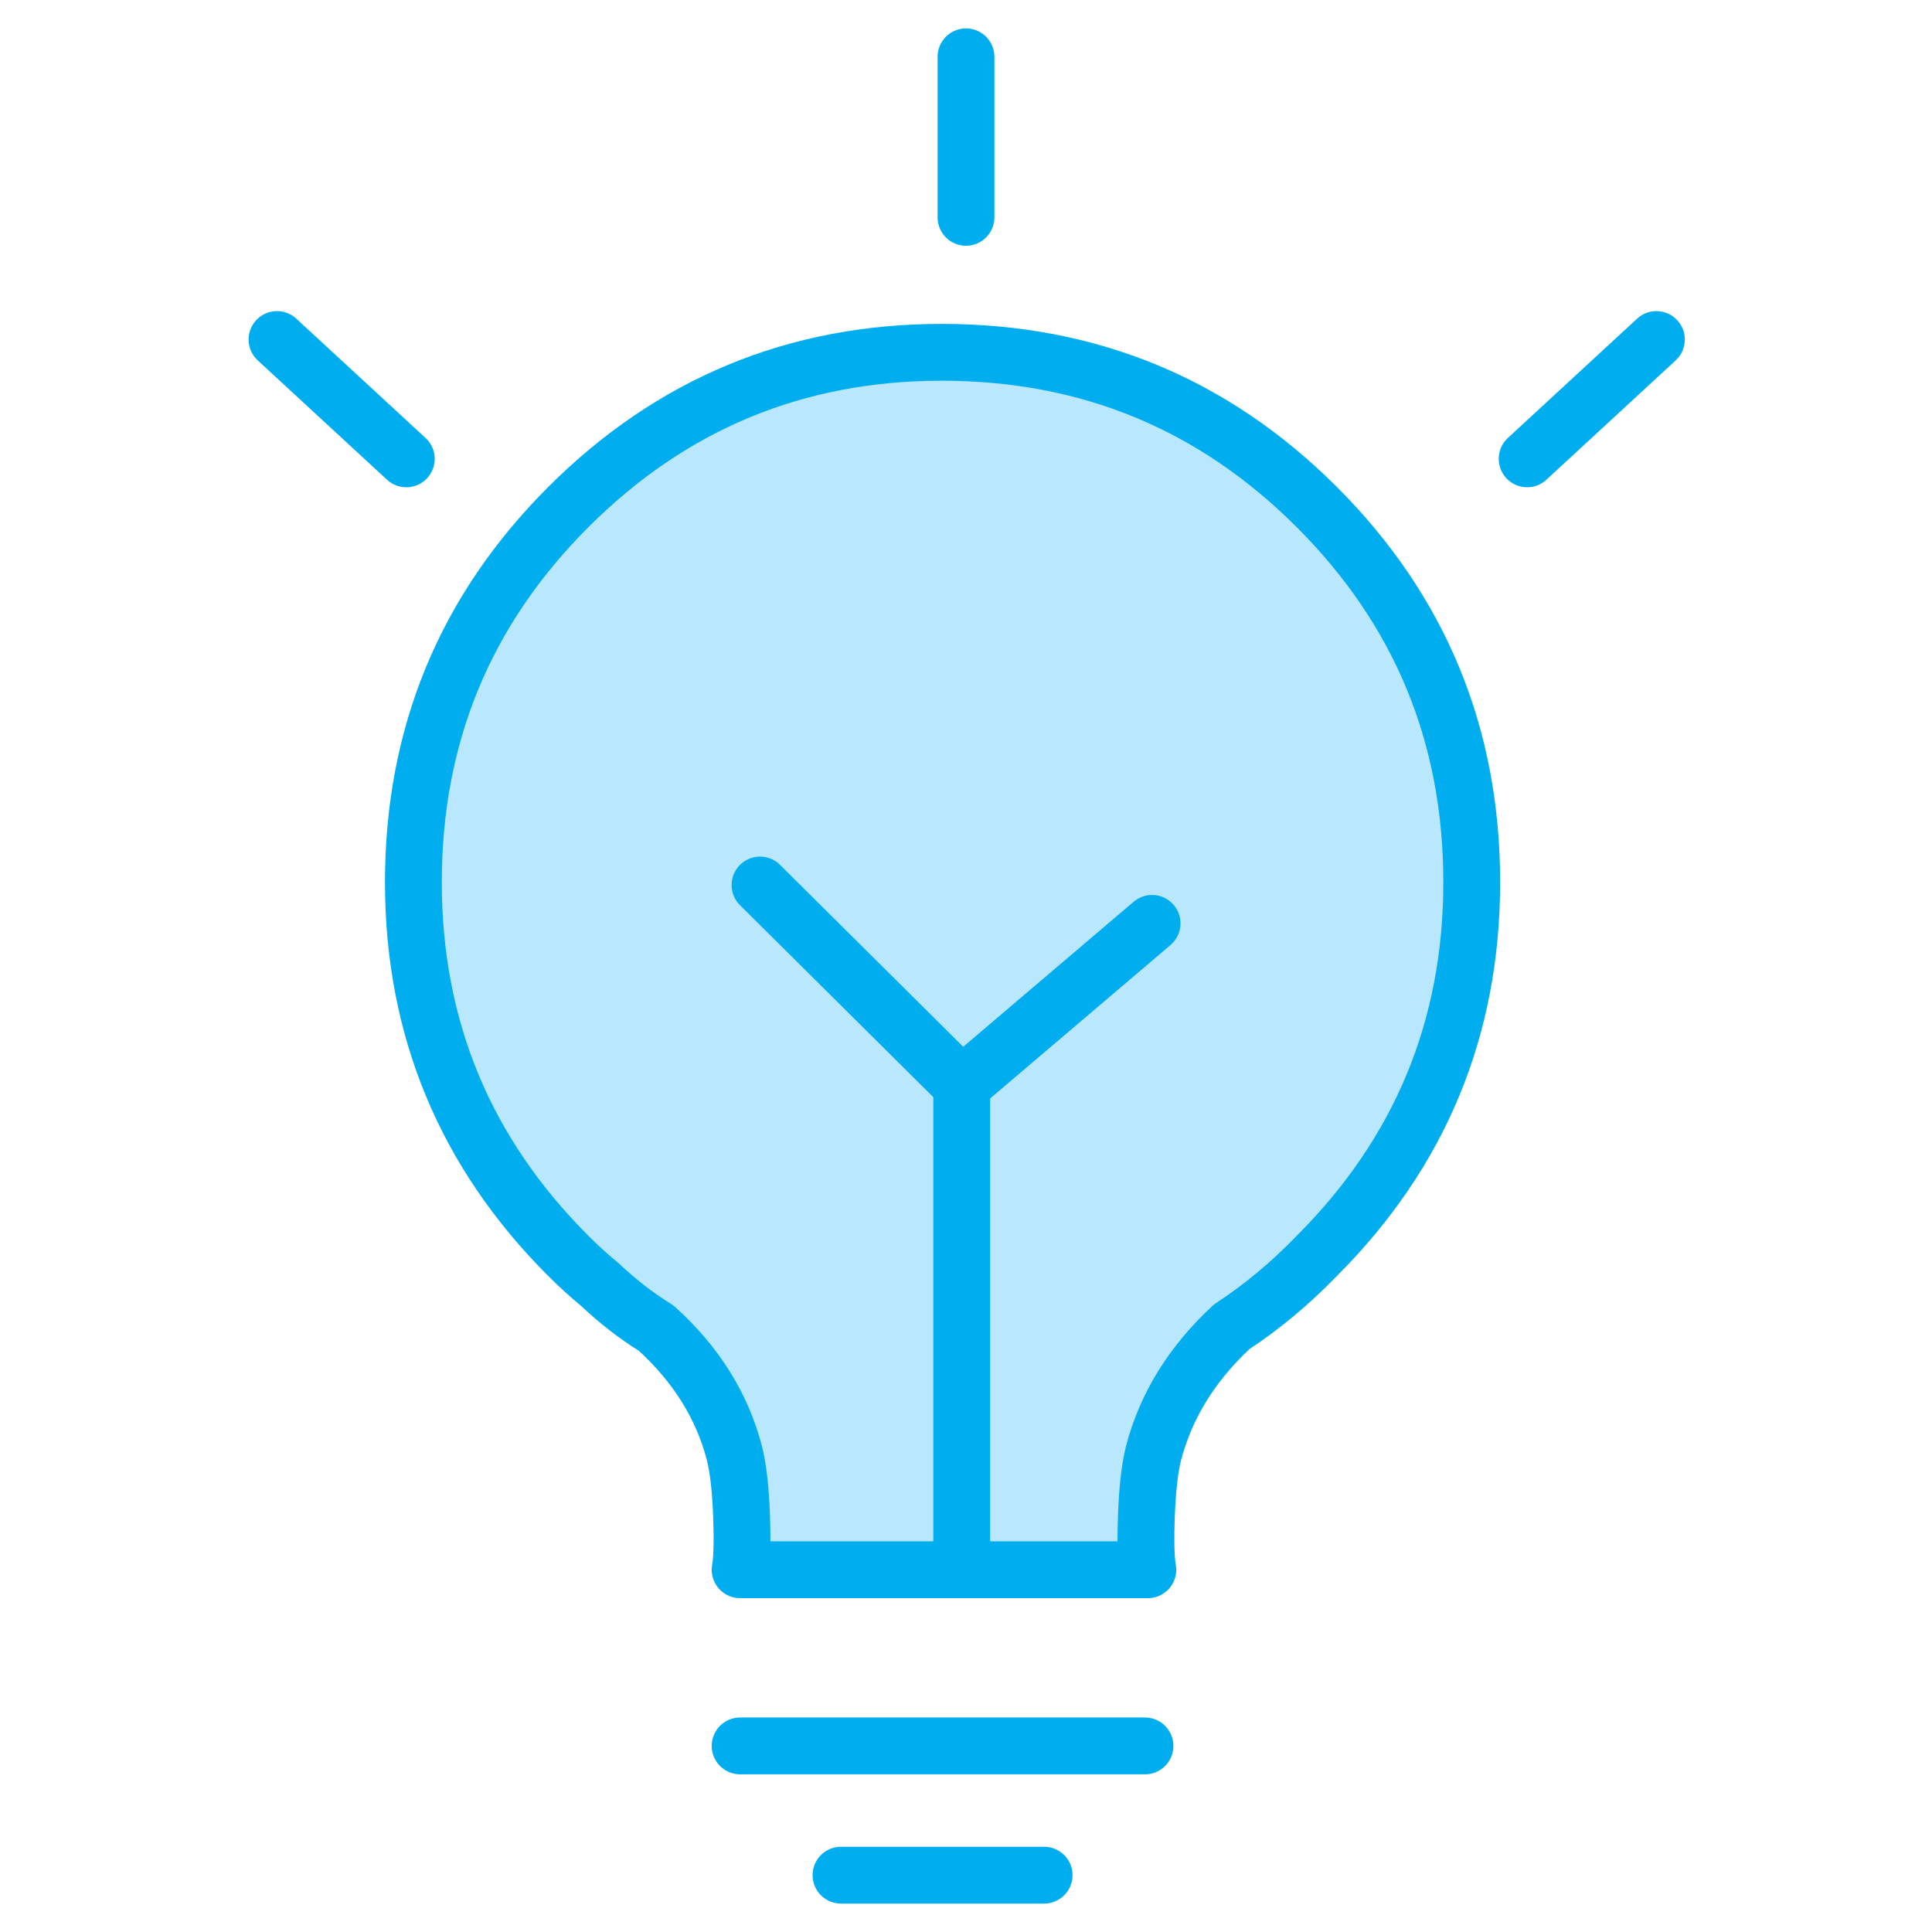
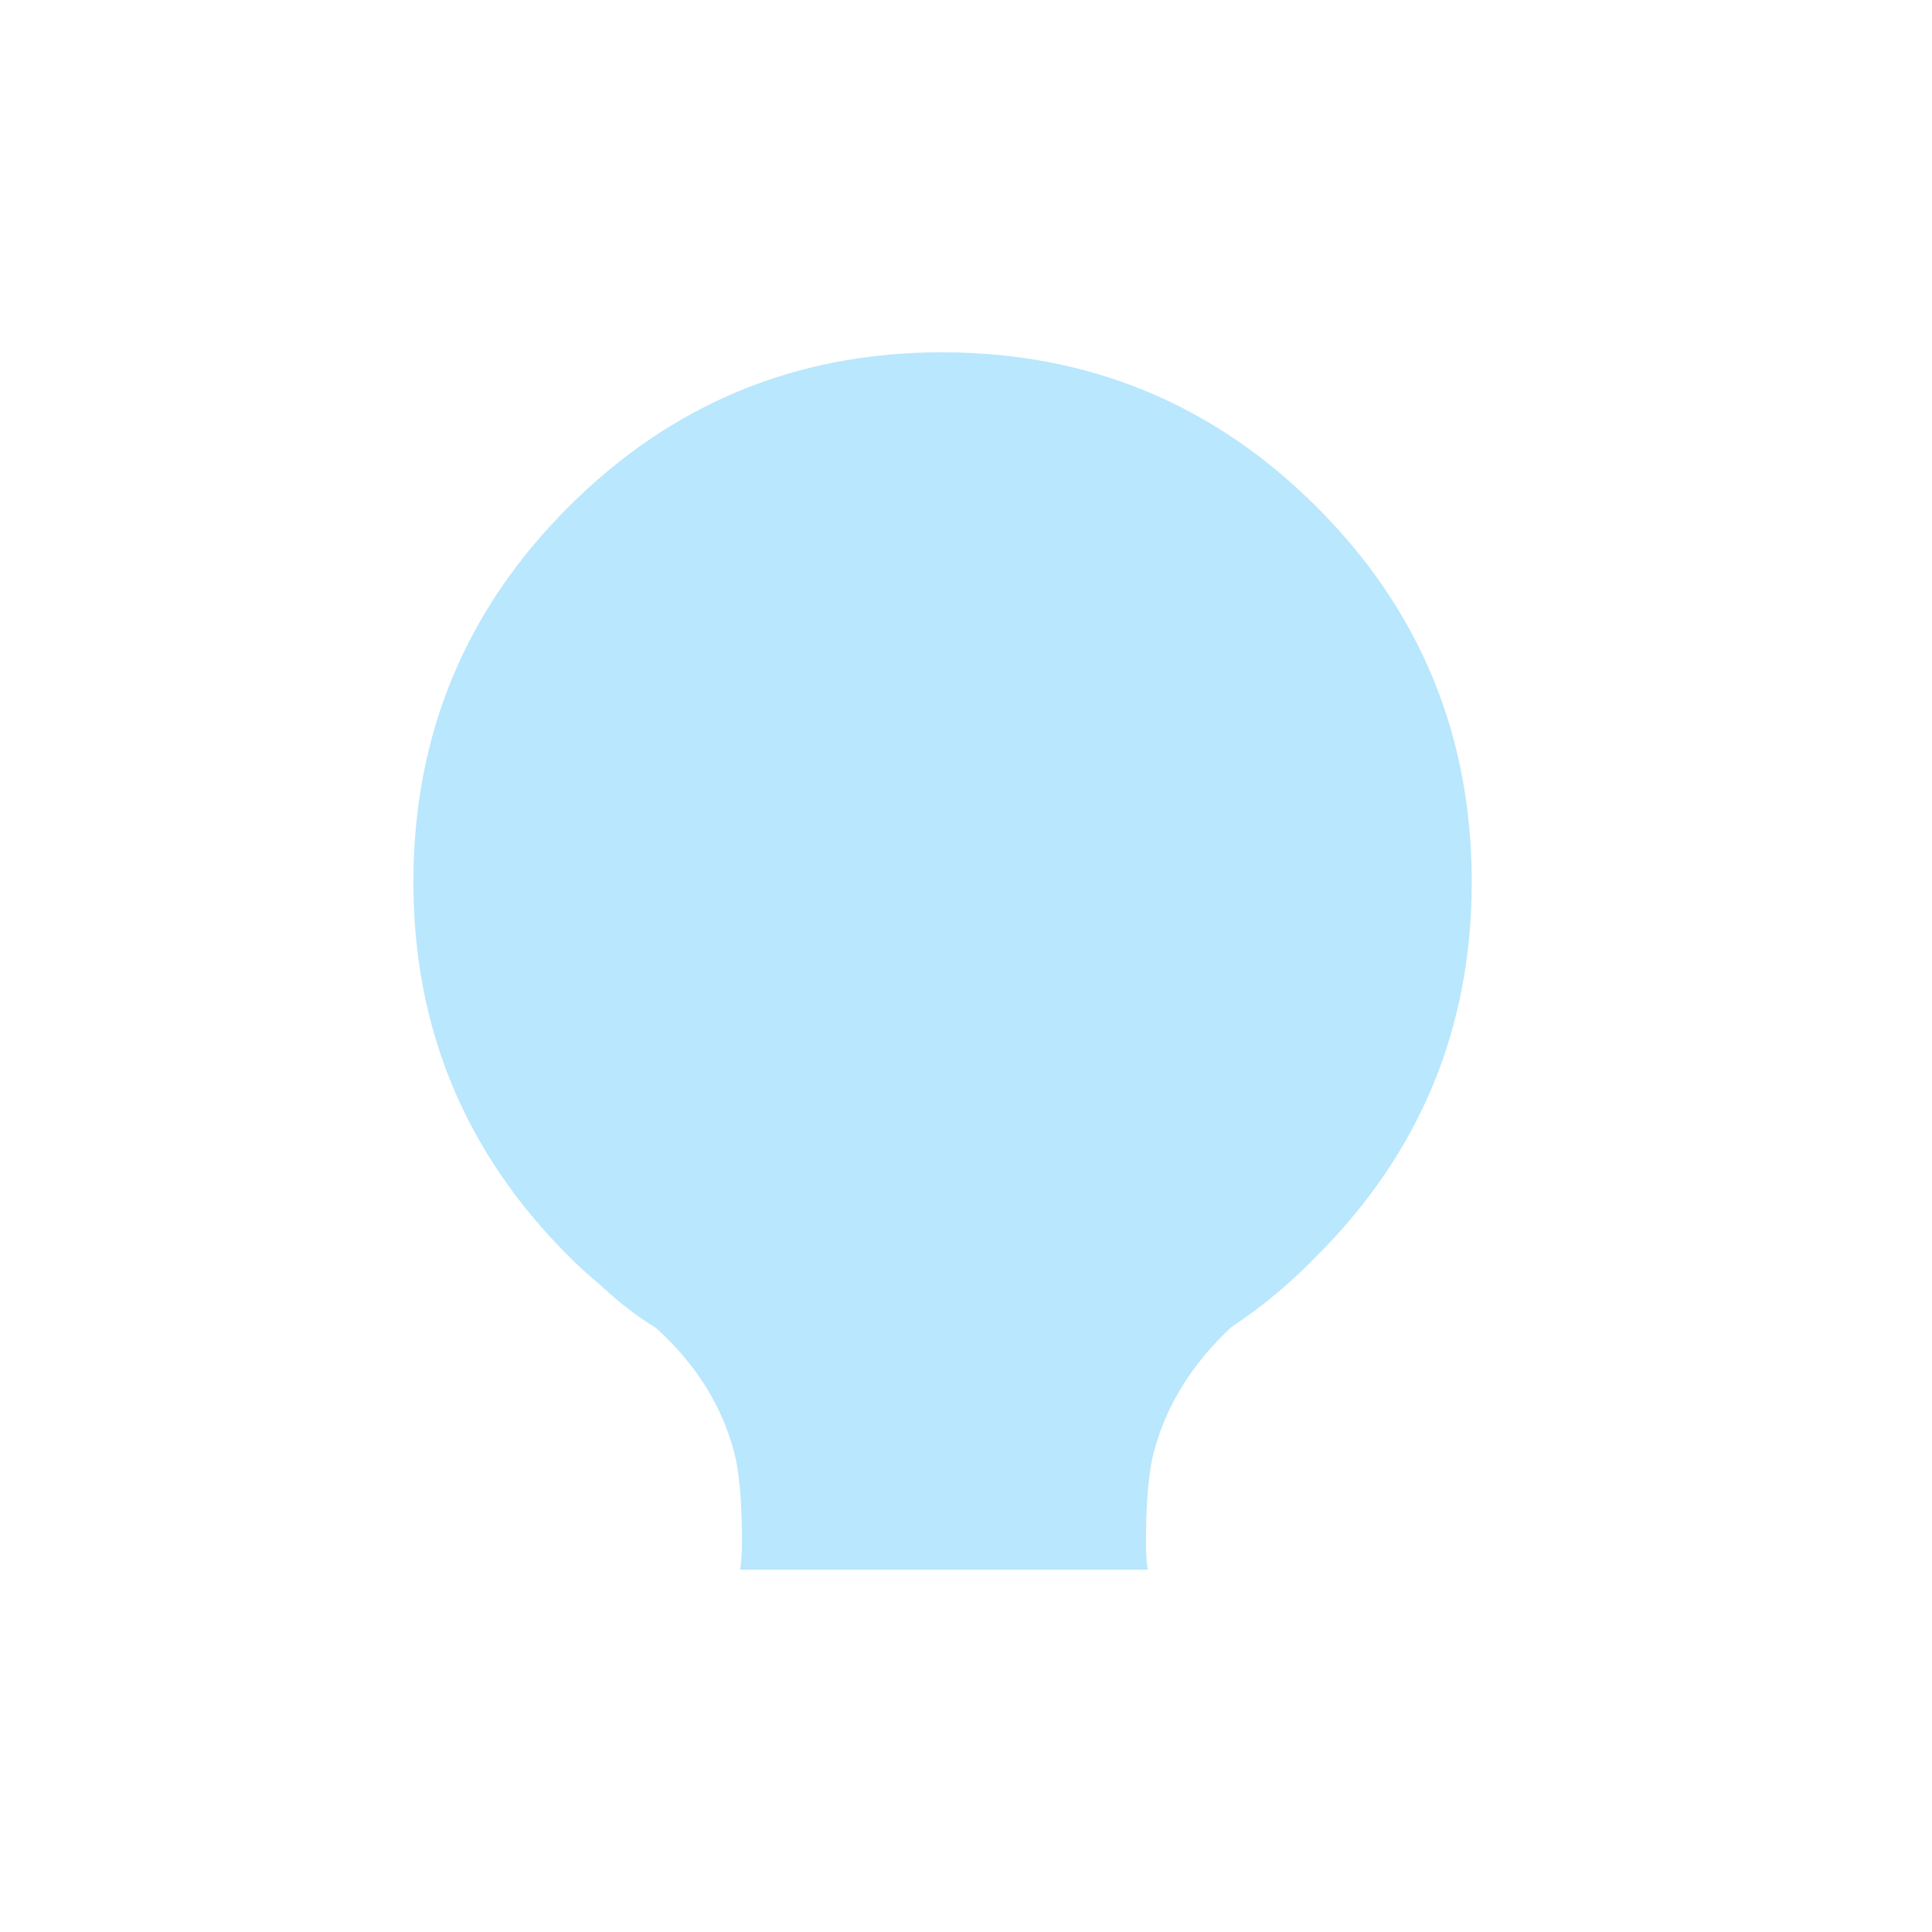
<svg xmlns="http://www.w3.org/2000/svg" xmlns:xlink="http://www.w3.org/1999/xlink" version="1.1" preserveAspectRatio="none" x="0px" y="0px" width="68px" height="68px" viewBox="0 0 68 68">
  <defs>
    <g id="Layer9_0_FILL">
      <path fill="#B9E7FD" stroke="none" d=" M 51.8 31.05 Q 51.8 23.3 46.35 17.85 40.9 12.4 33.15 12.4 25.45 12.4 20 17.85 14.55 23.3 14.55 31.05 14.55 38.75 20 44.2 20.55 44.75 21.1 45.2 22.05 46.1 23.1 46.75 25.2 48.65 25.85 51.15 26.05 51.95 26.1 53.35 26.15 54.7 26.05 55.25 L 33.85 55.25 33.85 38.2 26.75 31.15 33.85 38.2 40.55 32.5 33.85 38.2 33.85 55.25 40.4 55.25 Q 40.3 54.7 40.35 53.35 40.4 51.95 40.6 51.15 41.25 48.65 43.35 46.7 44.95 45.65 46.35 44.2 51.8 38.75 51.8 31.05 Z" />
    </g>
-     <path id="Layer9_0_1_STROKES" stroke="#00AEEF" stroke-width="2" stroke-linejoin="round" stroke-linecap="round" fill="none" d=" M 53.75 16.15 L 58.3 11.95 M 51.8 31.05 Q 51.8 38.75 46.35 44.2 44.95 45.65 43.35 46.7 41.25 48.65 40.6 51.15 40.4 51.95 40.35 53.35 40.3 54.7 40.4 55.25 L 33.85 55.25 26.05 55.25 Q 26.15 54.7 26.1 53.35 26.05 51.95 25.85 51.15 25.2 48.65 23.1 46.75 22.05 46.1 21.1 45.2 20.55 44.75 20 44.2 14.55 38.75 14.55 31.05 14.55 23.3 20 17.85 25.45 12.4 33.15 12.4 40.9 12.4 46.35 17.85 51.8 23.3 51.8 31.05 Z M 26.75 31.15 L 33.85 38.2 40.55 32.5 M 14.3 16.15 L 9.75 11.95 M 34 7.65 L 34 2 M 26.05 61.45 L 40.3 61.45 M 29.6 66 L 36.75 66 M 33.85 55.25 L 33.85 38.2" />
  </defs>
  <g transform="matrix( 1, 0, 0, 1, 0,0) ">
    <use xlink:href="#Layer9_0_FILL" />
    <use xlink:href="#Layer9_0_1_STROKES" />
  </g>
</svg>